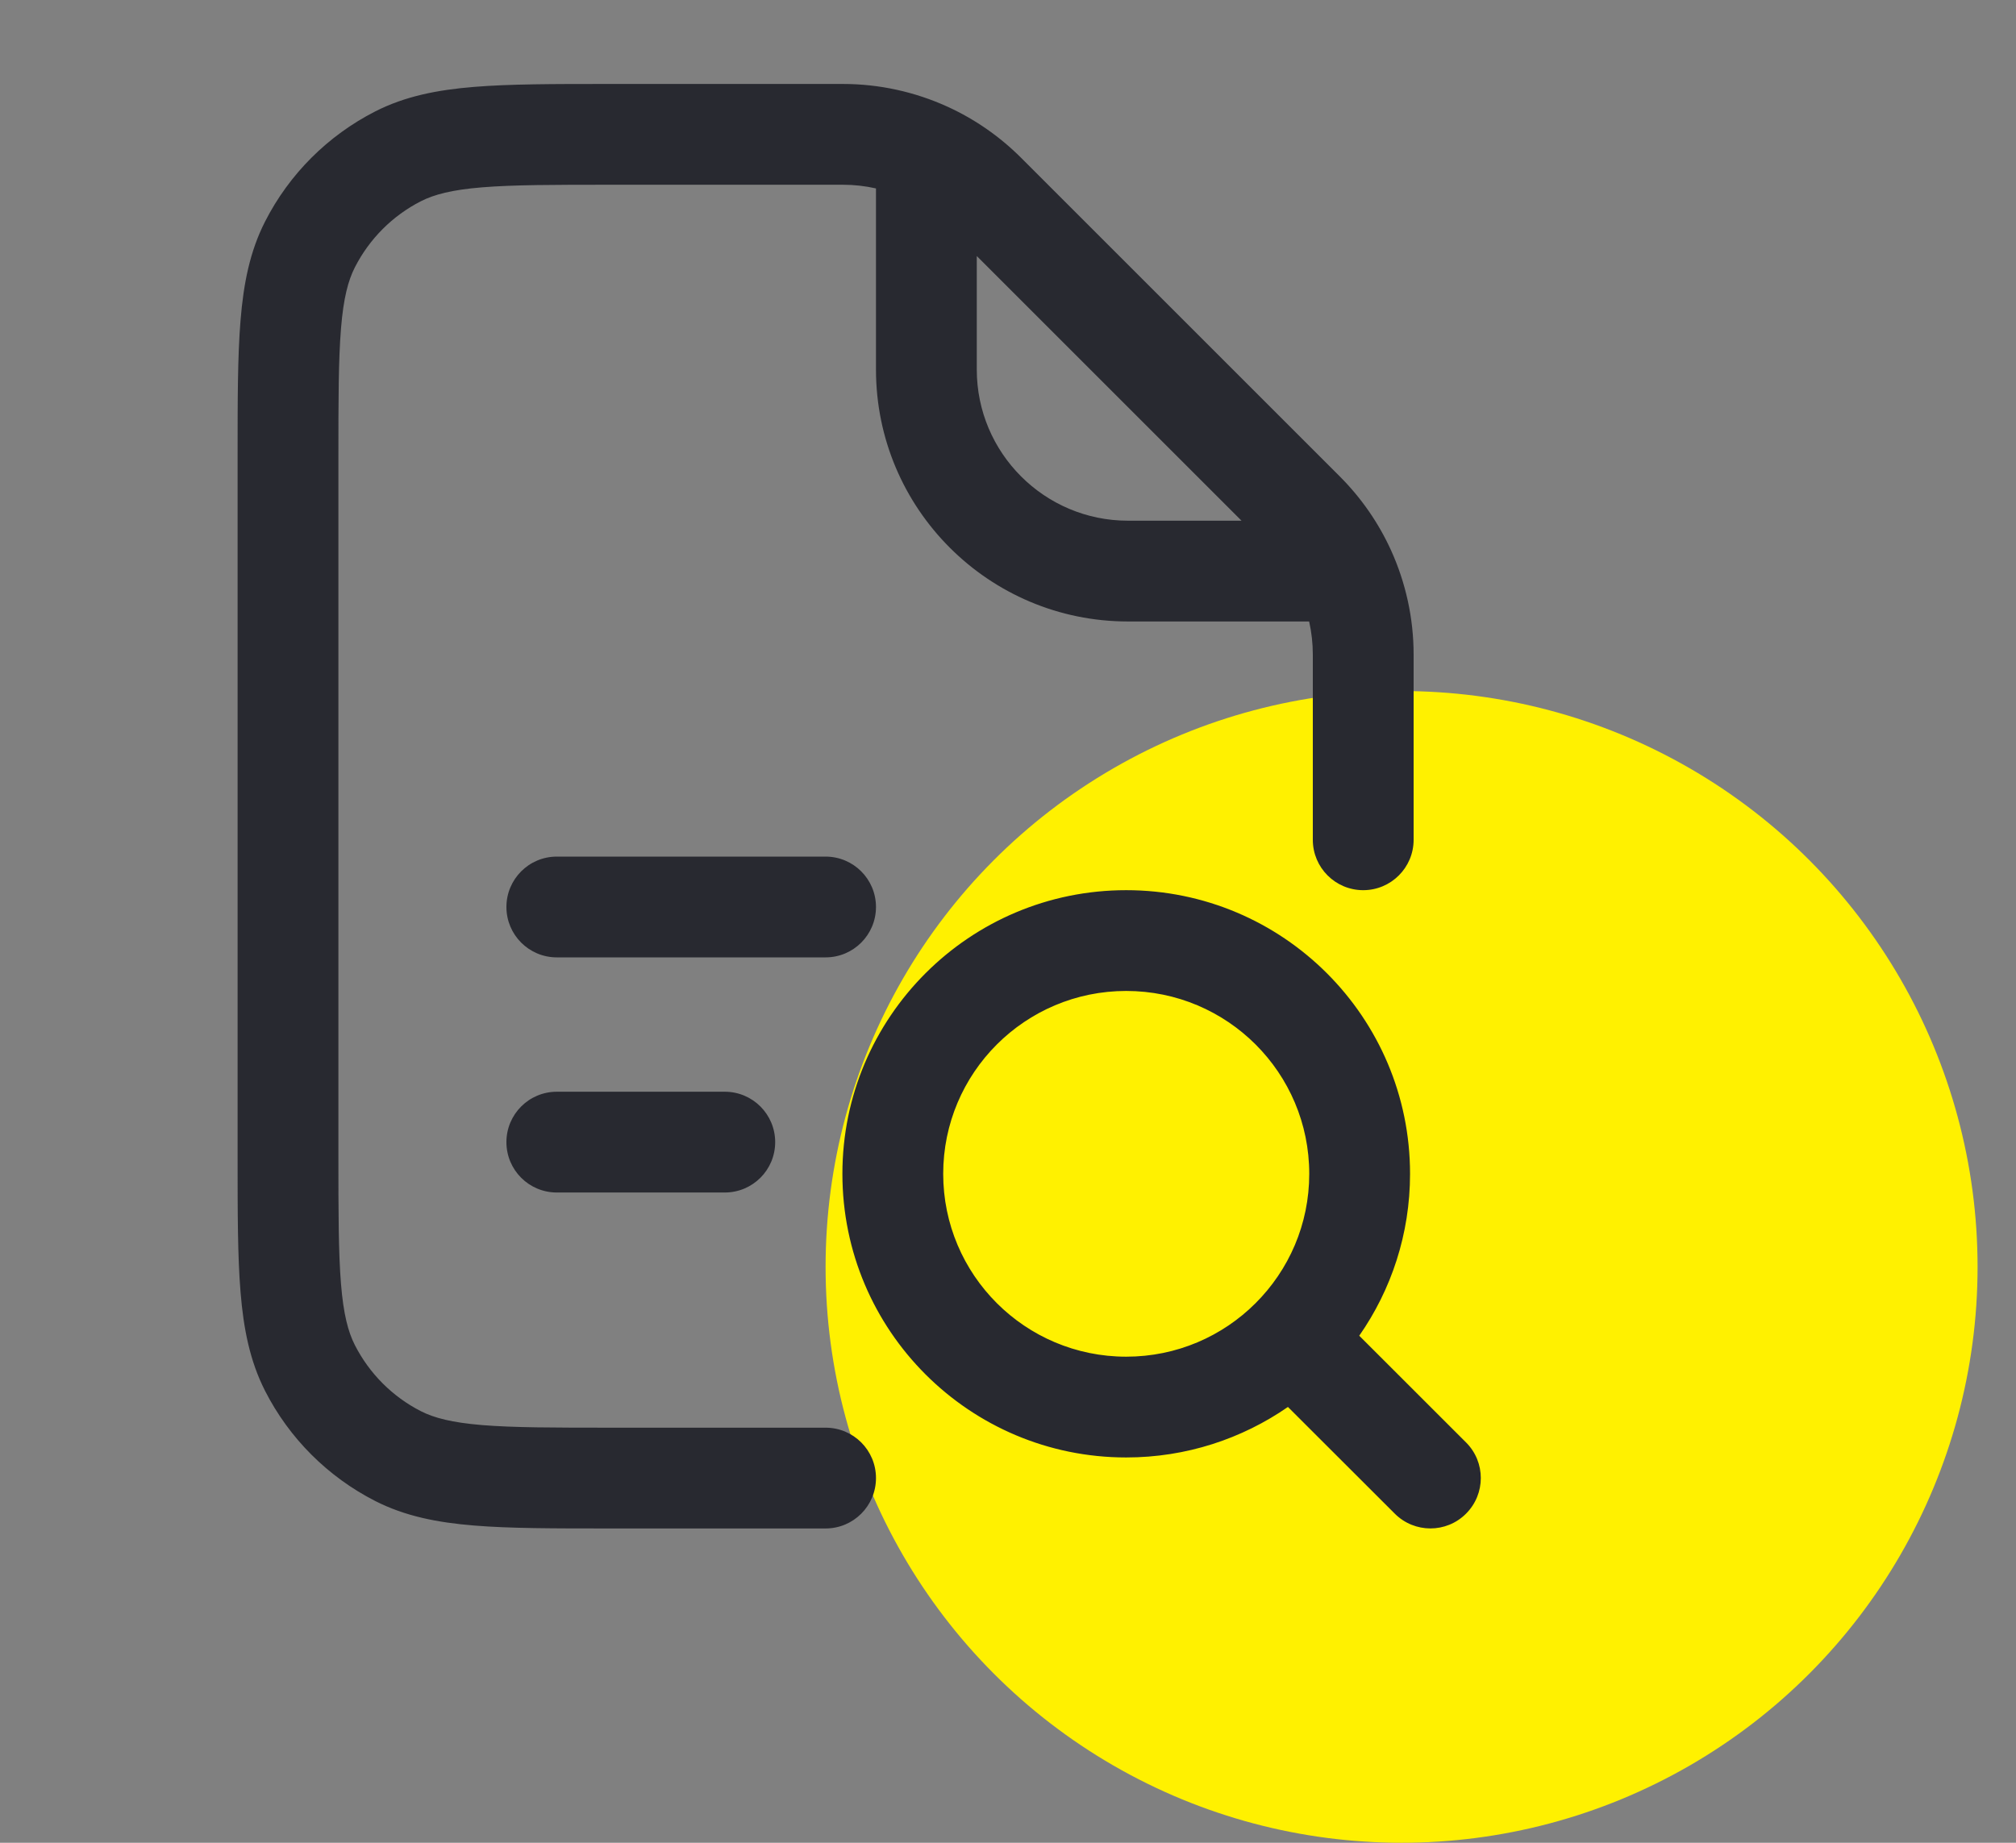
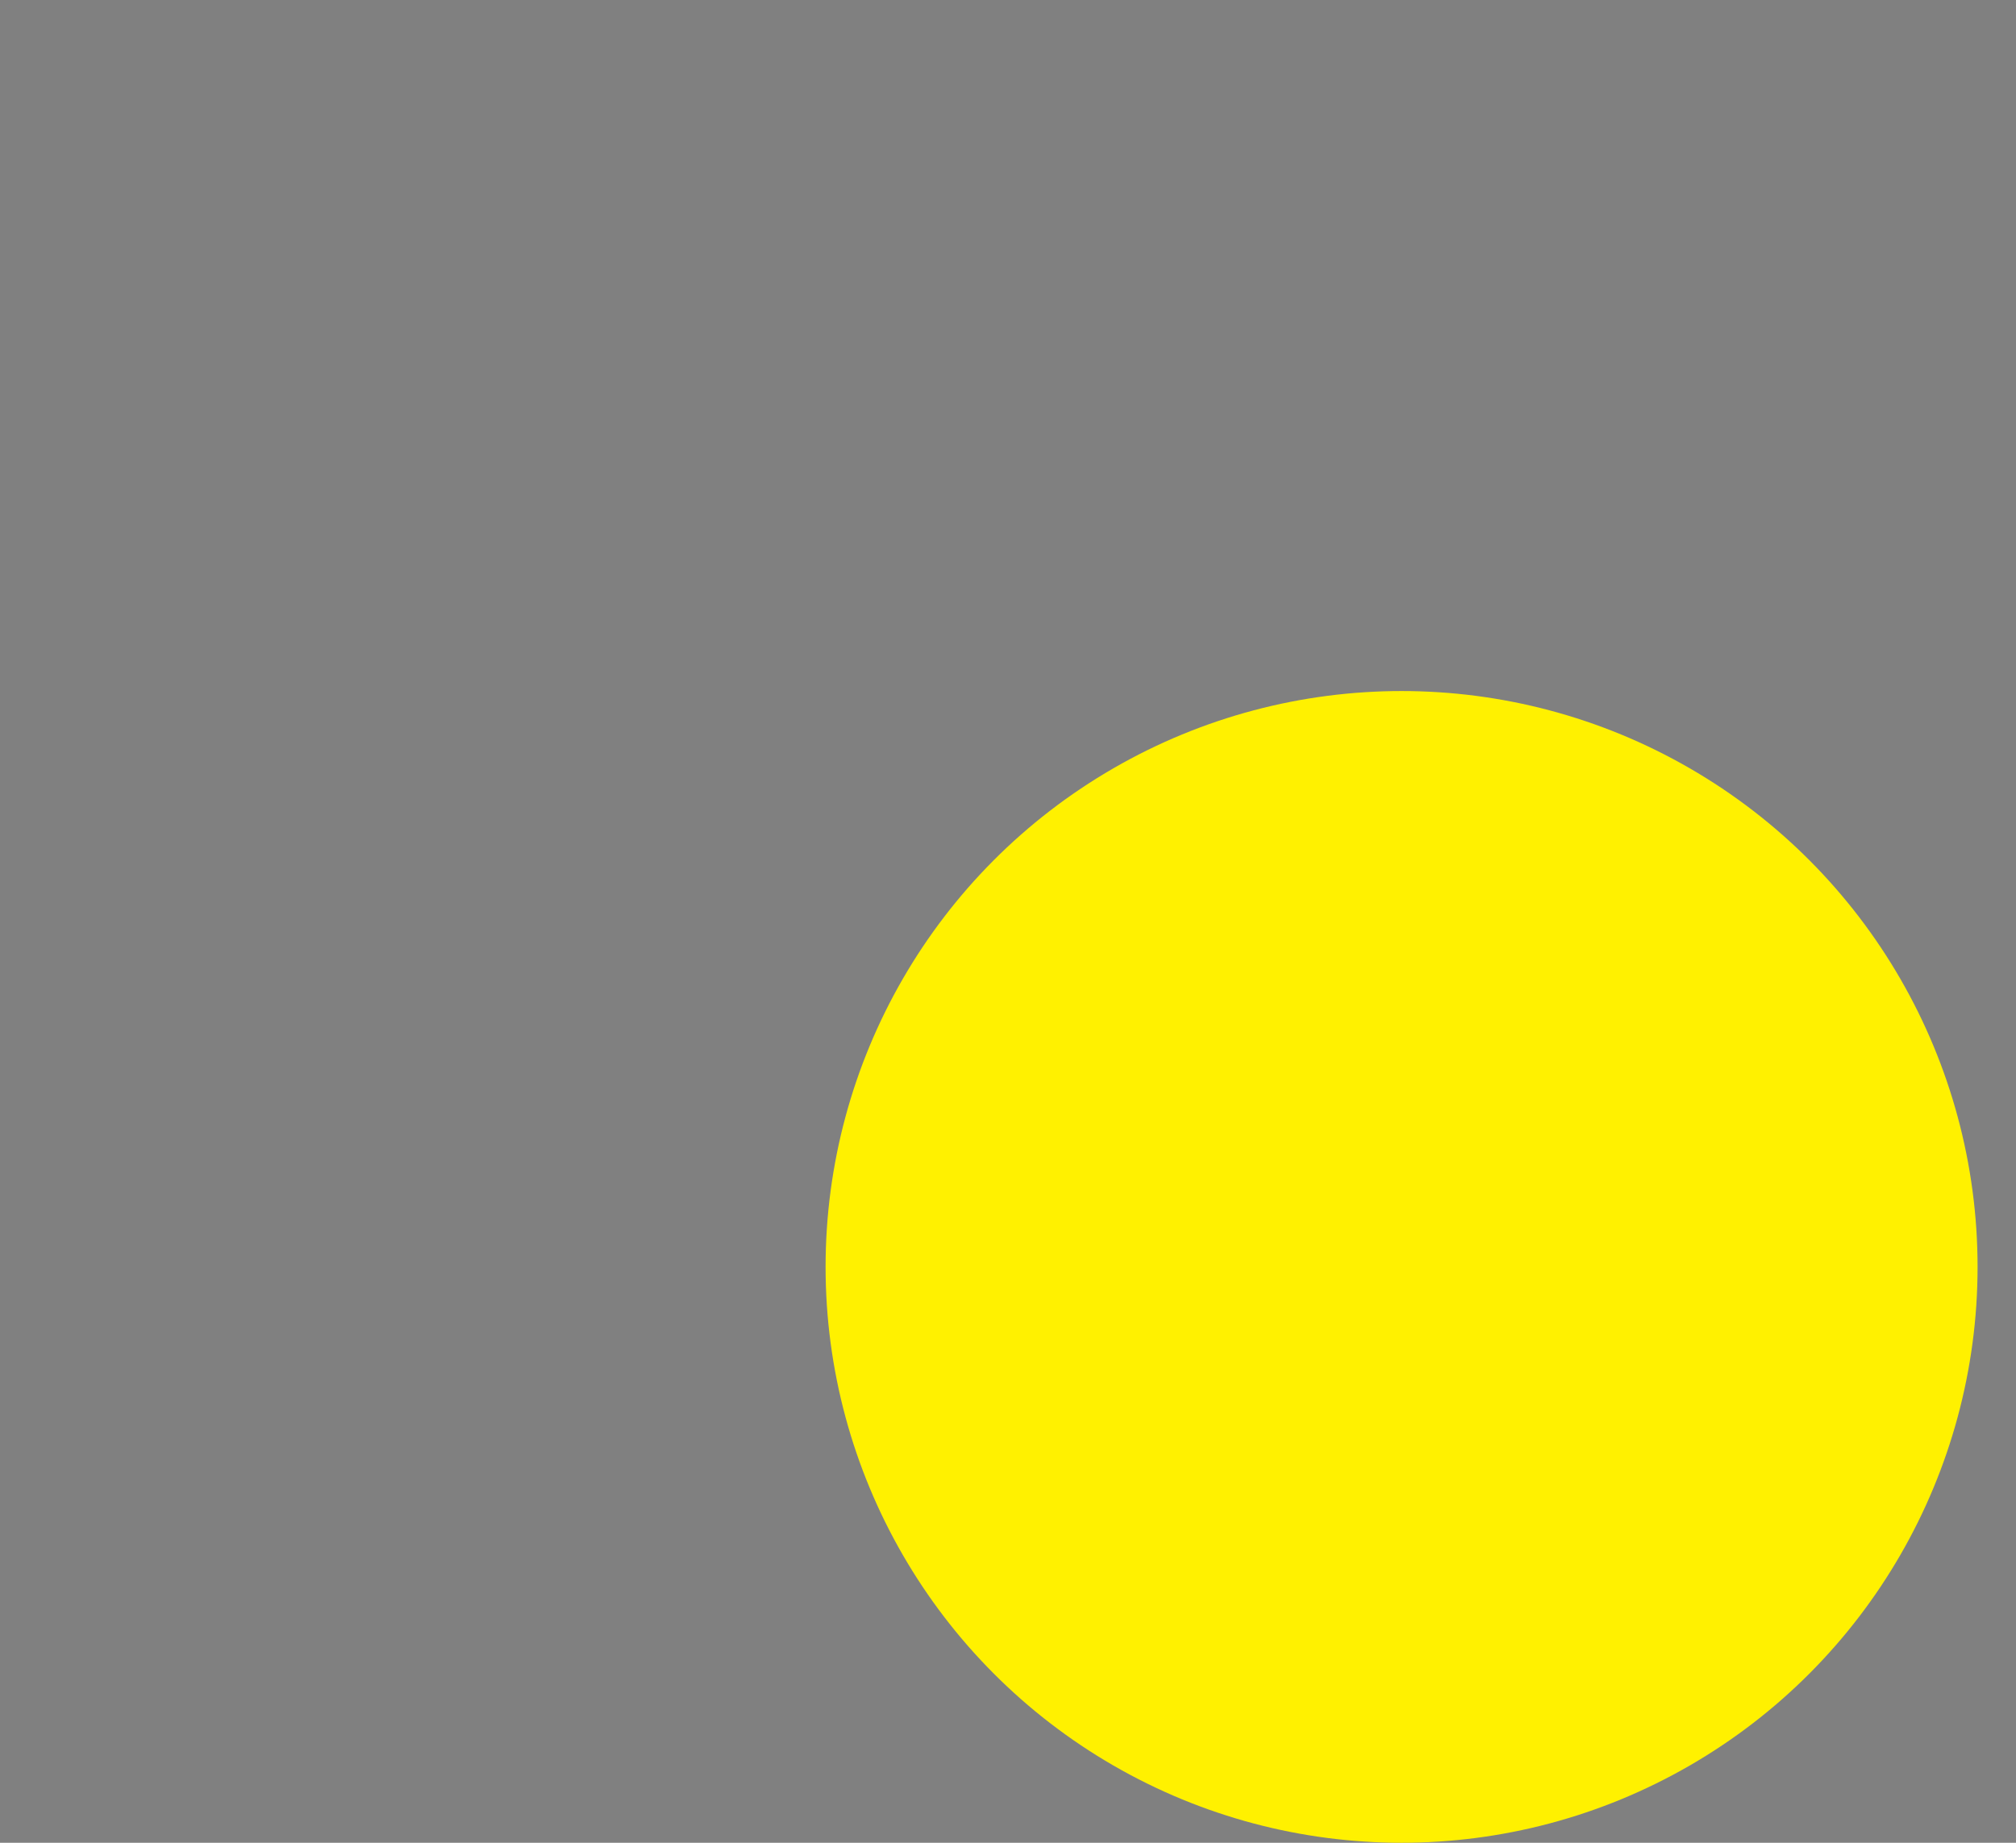
<svg xmlns="http://www.w3.org/2000/svg" width="35" height="32" viewBox="0 0 35 32" fill="none">
  <rect x="0" y="0" width="35" height="32" fill="#808080" stroke="none" />
  <circle cx="24.333" cy="22" r="10" fill="#FFF100" />
-   <path fill-rule="evenodd" clip-rule="evenodd" d="M10.562 1.458L14.634 1.458C15.265 1.458 15.882 1.595 16.446 1.851C16.918 2.066 17.353 2.366 17.727 2.74L23.26 8.273C23.634 8.647 23.934 9.082 24.149 9.554C24.405 10.118 24.542 10.735 24.542 11.366V14.583C24.542 15.066 24.15 15.458 23.667 15.458C23.183 15.458 22.792 15.066 22.792 14.583V11.366C22.792 11.171 22.77 10.979 22.728 10.792H19.583C17.167 10.792 15.208 8.833 15.208 6.417V3.272C15.021 3.23 14.829 3.208 14.634 3.208H10.6C9.605 3.208 8.912 3.209 8.372 3.253C7.843 3.296 7.539 3.377 7.308 3.494C6.814 3.746 6.413 4.148 6.161 4.642C6.044 4.872 5.963 5.176 5.92 5.706C5.876 6.245 5.875 6.939 5.875 7.933V20.067C5.875 21.061 5.876 21.754 5.92 22.294C5.963 22.824 6.044 23.128 6.161 23.358C6.413 23.852 6.814 24.254 7.308 24.506C7.539 24.623 7.843 24.703 8.372 24.747C8.912 24.791 9.605 24.792 10.6 24.792H14.333C14.817 24.792 15.208 25.183 15.208 25.667C15.208 26.15 14.817 26.542 14.333 26.542H10.562C9.614 26.542 8.849 26.542 8.23 26.491C7.592 26.439 7.032 26.329 6.514 26.065C5.691 25.645 5.021 24.976 4.602 24.153C4.338 23.634 4.228 23.074 4.176 22.437C4.125 21.817 4.125 21.052 4.125 20.104V7.896C4.125 6.947 4.125 6.183 4.176 5.563C4.228 4.925 4.338 4.365 4.602 3.847C5.021 3.024 5.691 2.355 6.514 1.935C7.032 1.671 7.592 1.561 8.23 1.509C8.849 1.458 9.614 1.458 10.562 1.458ZM16.958 4.446V6.417C16.958 7.866 18.134 9.042 19.583 9.042H21.554L16.958 4.446ZM8.792 15.75C8.792 15.267 9.183 14.875 9.667 14.875H14.333C14.817 14.875 15.208 15.267 15.208 15.75C15.208 16.233 14.817 16.625 14.333 16.625H9.667C9.183 16.625 8.792 16.233 8.792 15.75ZM19.552 17.208C17.797 17.208 16.375 18.63 16.375 20.384C16.375 22.137 17.797 23.559 19.552 23.559C20.429 23.559 21.222 23.205 21.797 22.631C22.375 22.055 22.73 21.261 22.73 20.384C22.73 18.63 21.308 17.208 19.552 17.208ZM14.625 20.384C14.625 17.663 16.831 15.458 19.552 15.458C22.273 15.458 24.48 17.663 24.48 20.384C24.48 21.428 24.154 22.398 23.598 23.195L25.452 25.048C25.794 25.389 25.794 25.943 25.452 26.285C25.111 26.627 24.557 26.627 24.215 26.285L22.36 24.432C21.563 24.984 20.595 25.309 19.552 25.309C16.831 25.309 14.625 23.104 14.625 20.384ZM8.792 19.833C8.792 19.35 9.183 18.958 9.667 18.958H12.583C13.067 18.958 13.458 19.35 13.458 19.833C13.458 20.317 13.067 20.708 12.583 20.708H9.667C9.183 20.708 8.792 20.317 8.792 19.833Z" fill="#282930" />
</svg>